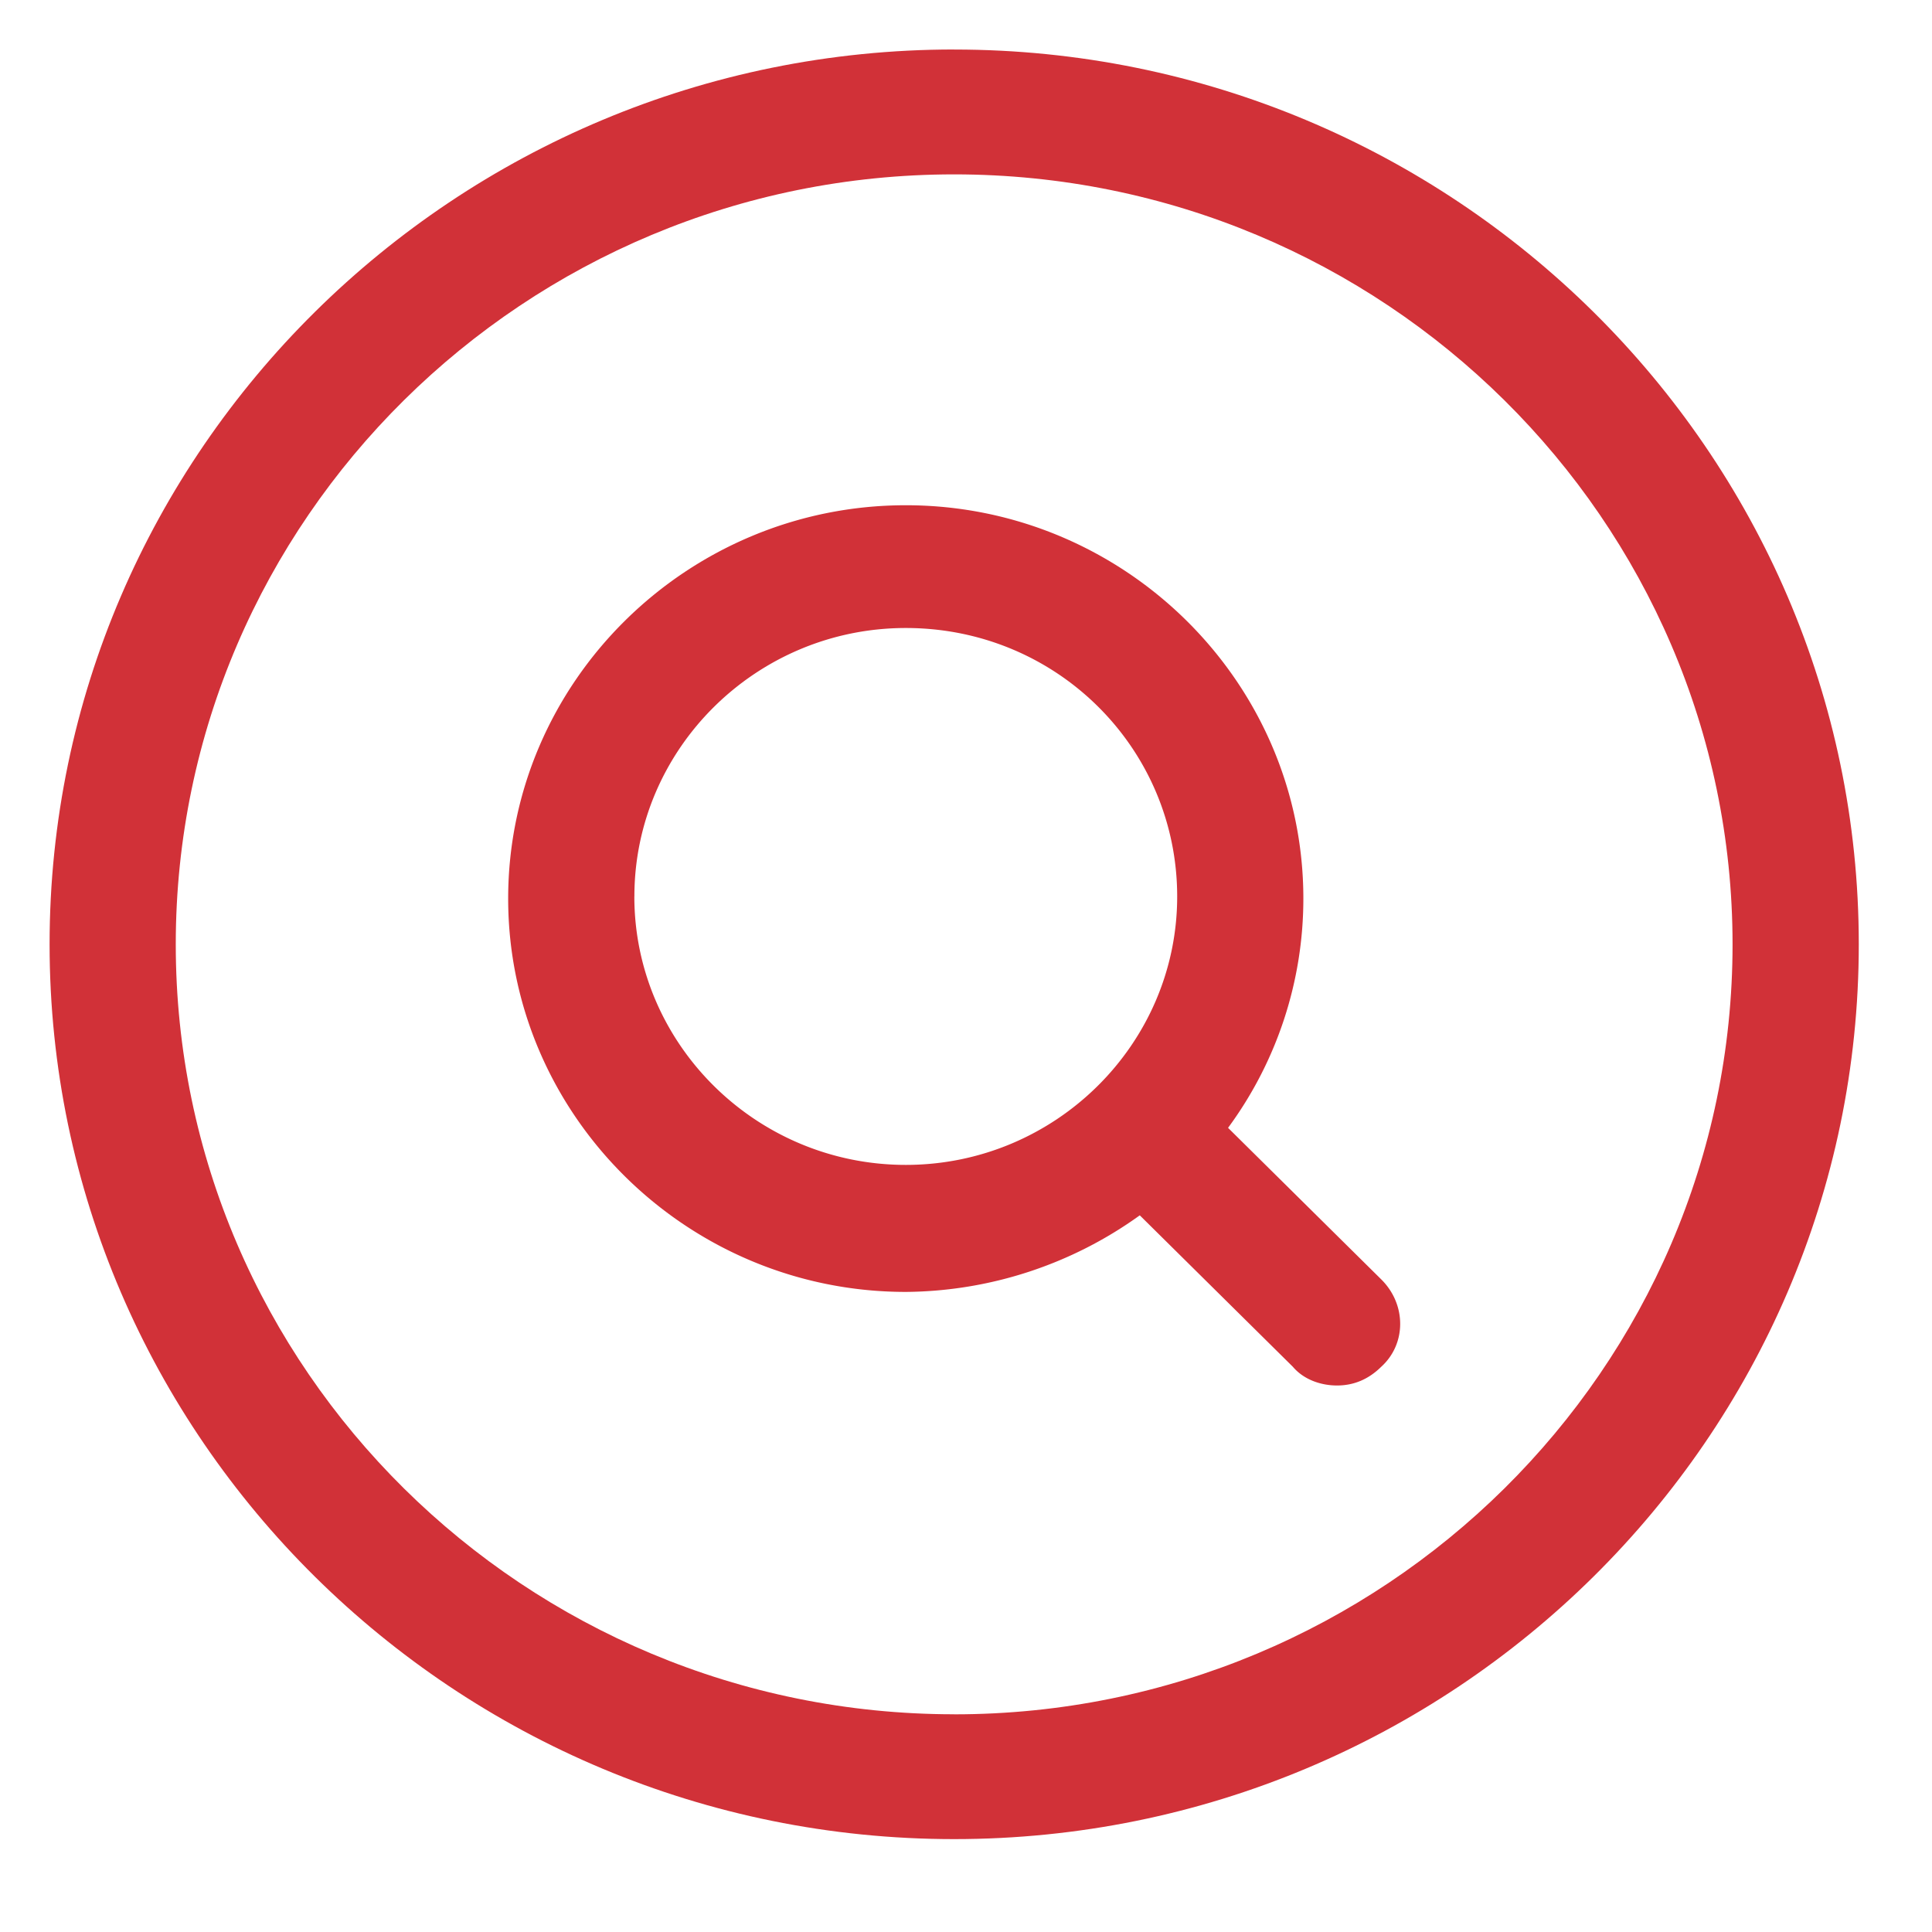
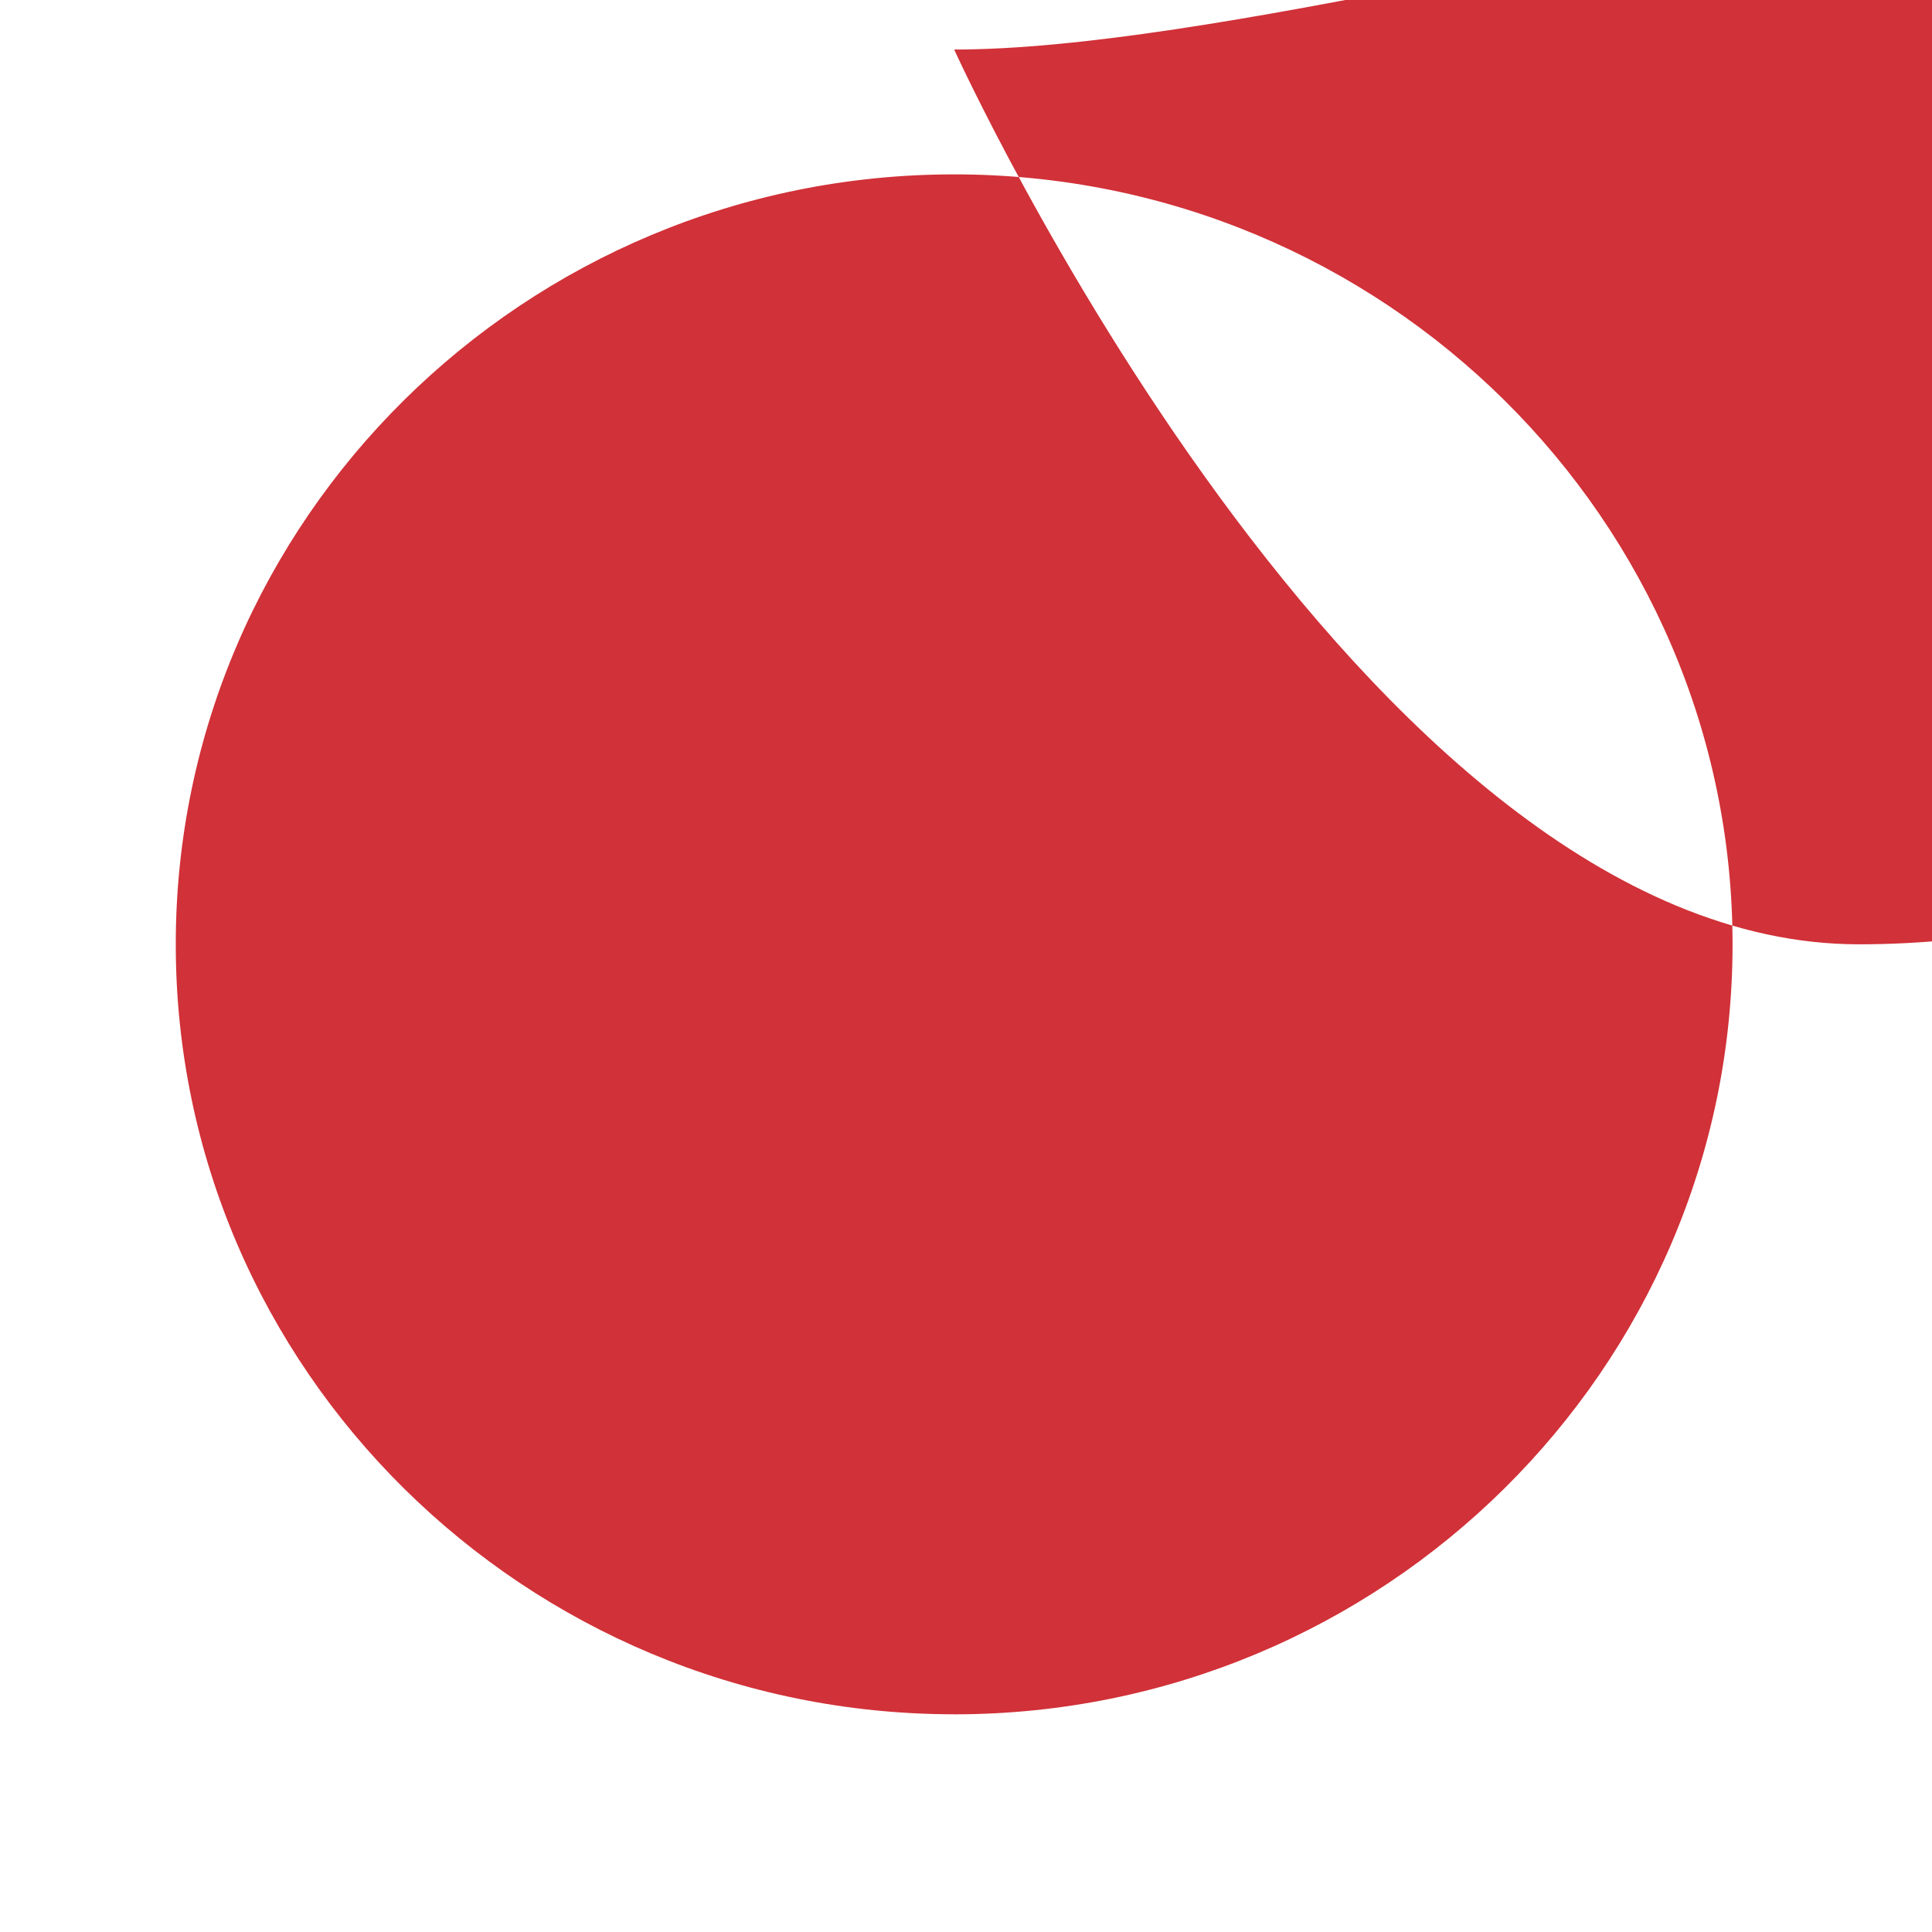
<svg xmlns="http://www.w3.org/2000/svg" version="1.1" id="Layer_1" x="0" y="0" viewBox="0 0 39 39" xml:space="preserve">
  <g>
-     <path fill="#D13138" d="M12.806 18.096c0-2.982 2.463-5.419 5.479-5.419 3.057 0 5.478 2.437 5.478 5.42 0 2.982-2.463 5.418-5.478 5.418-3.016 0-5.48-2.436-5.48-5.419m11.985 4.671a7.8 7.8 0 001.52-4.629c0-4.368-3.61-7.939-8.025-7.939-4.417 0-8.027 3.571-8.027 7.94 0 4.368 3.61 7.94 8.027 7.94a8.185 8.185 0 004.723-1.546l3.09 3.057c.213.252.553.378.892.378.34 0 .637-.126.892-.378.51-.462.51-1.26 0-1.764l-3.092-3.059z" />
-     <path fill="#D13138" d="M19.261 34.605c-8.663 0-15.713-6.972-15.713-15.542S10.598 3.52 19.261 3.52s15.713 6.974 15.713 15.543c0 8.57-7.05 15.543-15.713 15.543m0-33.607C9.196 1 1.001 9.106 1.001 19.062s8.195 18.063 18.26 18.063 18.261-8.107 18.261-18.063S29.326 1 19.262 1" />
+     <path fill="#D13138" d="M19.261 34.605c-8.663 0-15.713-6.972-15.713-15.542S10.598 3.52 19.261 3.52s15.713 6.974 15.713 15.543c0 8.57-7.05 15.543-15.713 15.543m0-33.607s8.195 18.063 18.26 18.063 18.261-8.107 18.261-18.063S29.326 1 19.262 1" />
  </g>
</svg>